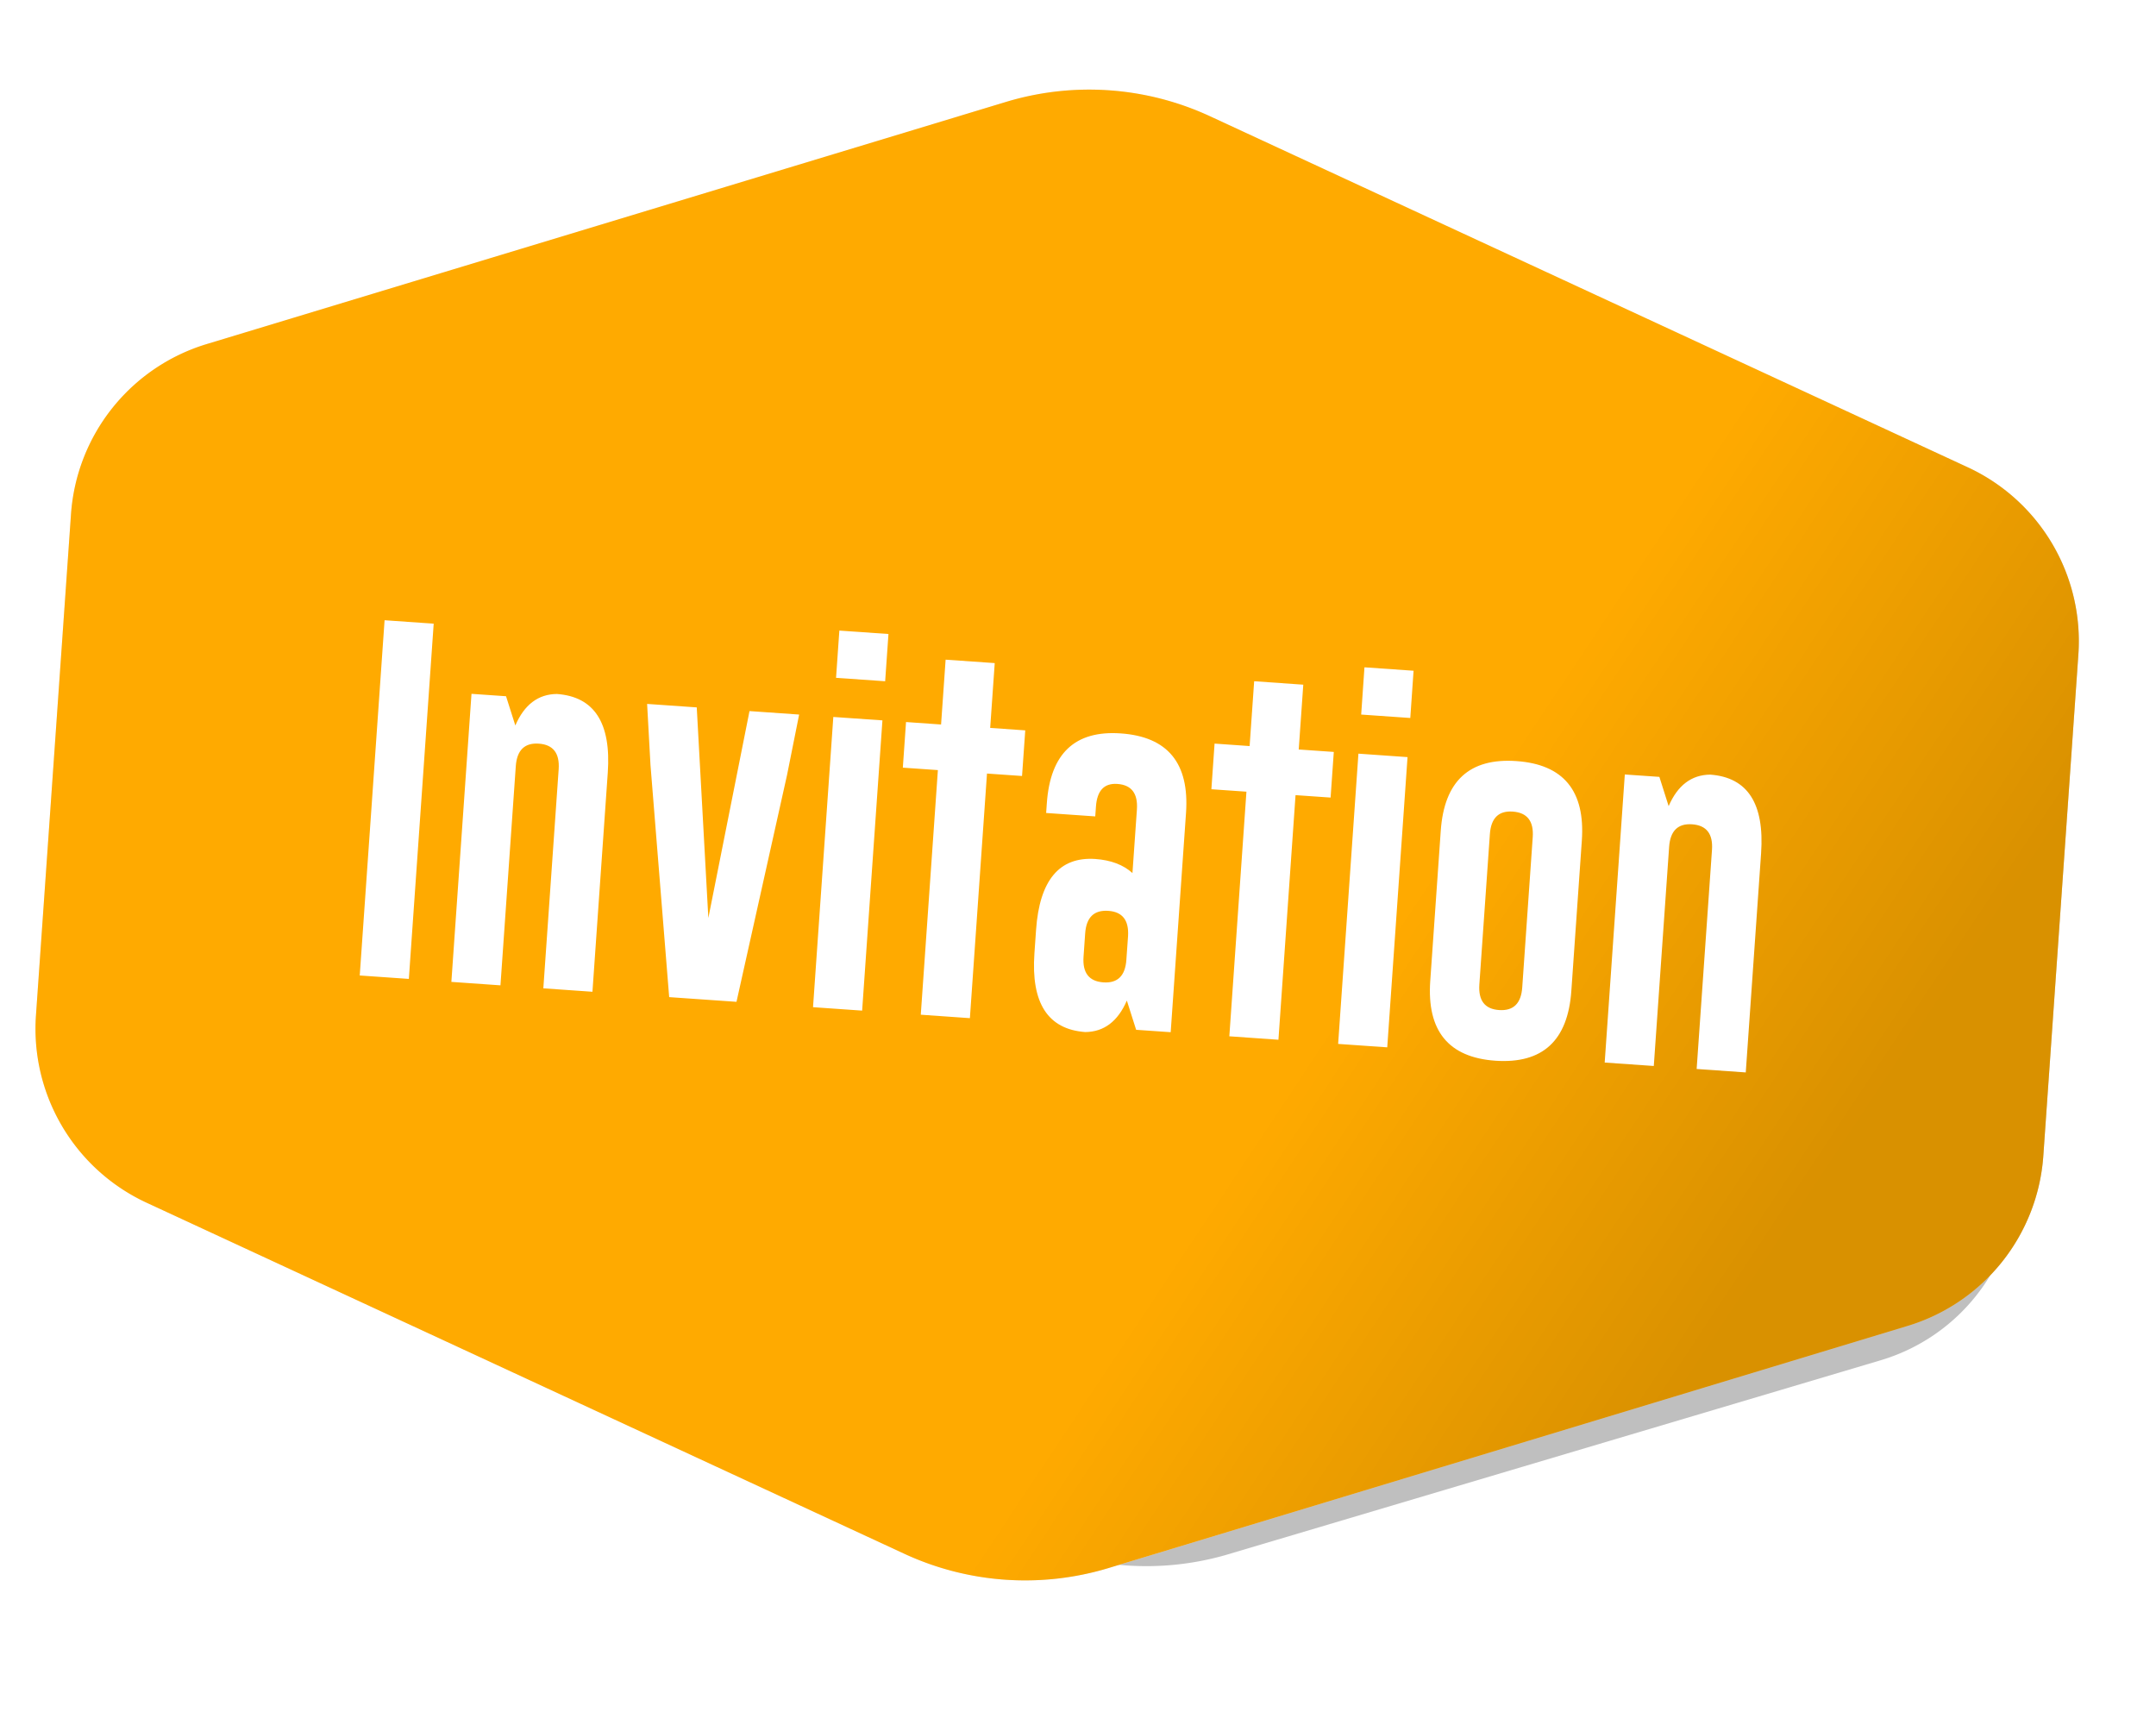
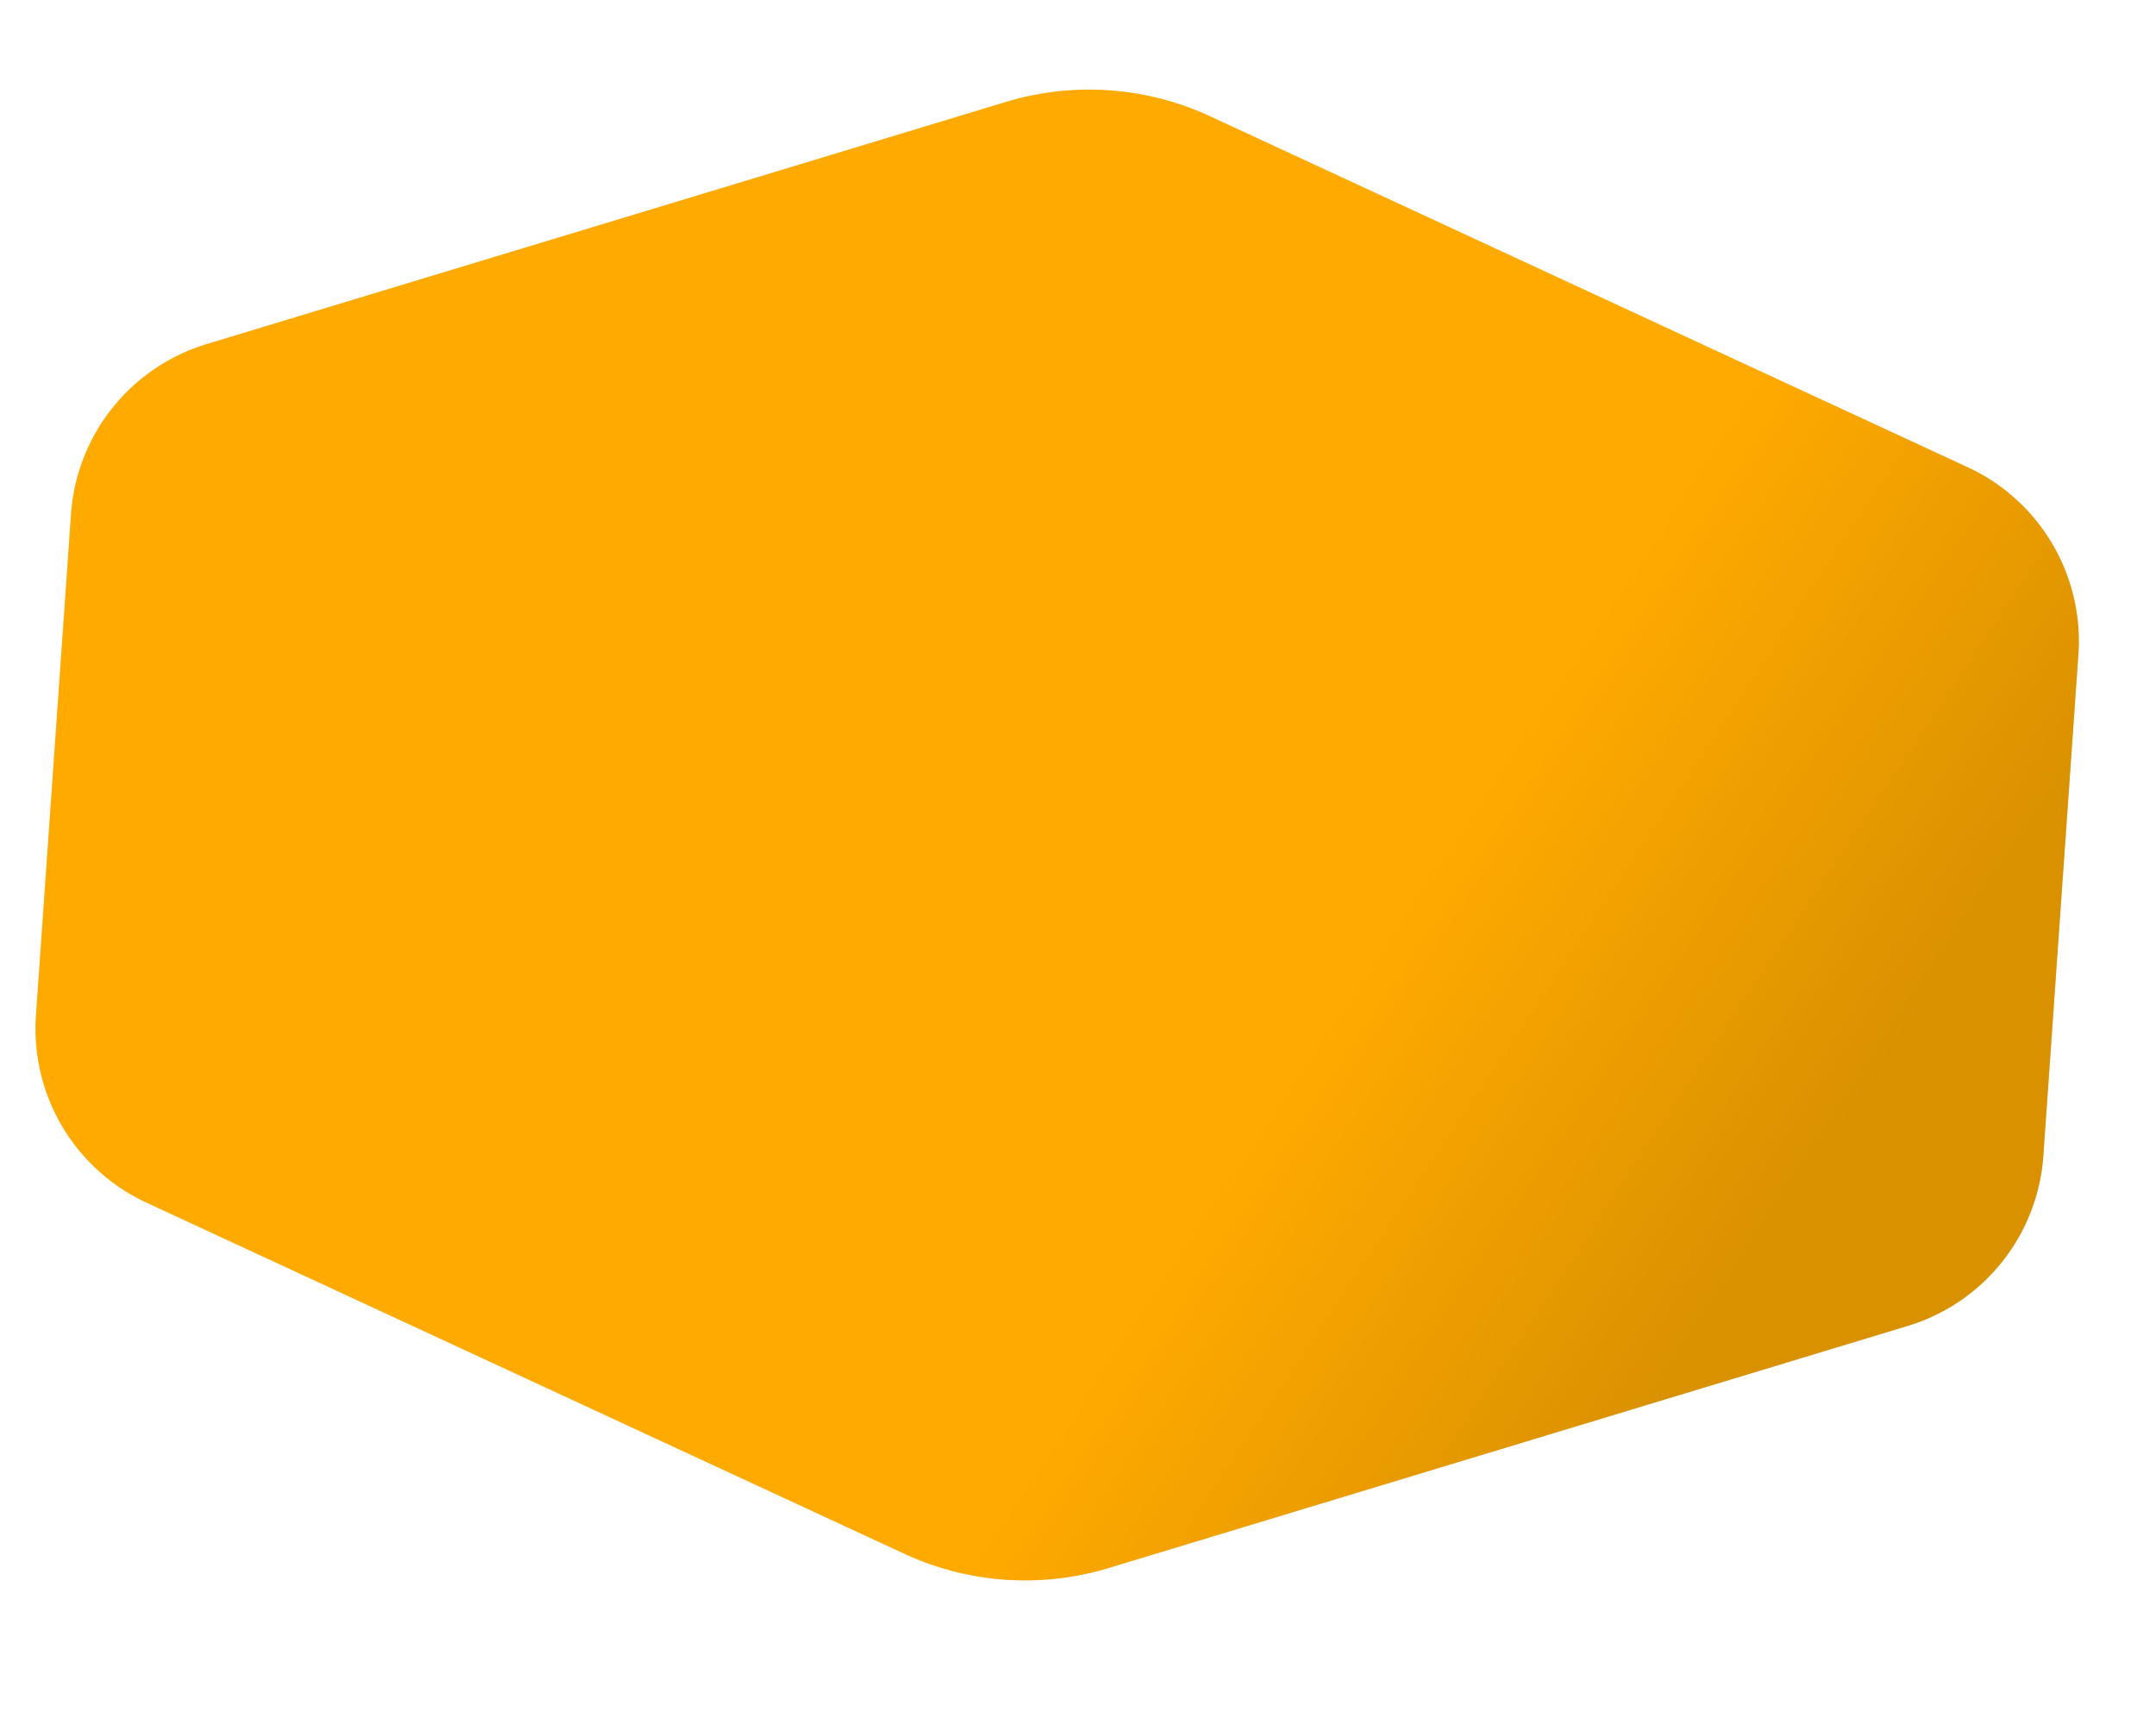
<svg xmlns="http://www.w3.org/2000/svg" xmlns:xlink="http://www.w3.org/1999/xlink" width="90" height="72" viewBox="0 0 90 72">
  <defs>
    <linearGradient x1="62.063%" y1="62.166%" x2="82.642%" y2="70.852%" id="wnhj76vs3b">
      <stop stop-color="#EEE" offset="0%" />
      <stop stop-color="#D8D8D8" offset="100%" />
    </linearGradient>
    <linearGradient x1="64.821%" y1="59.577%" x2="89.242%" y2="69.71%" id="2vianq6nqd">
      <stop stop-opacity="0" offset="0%" />
      <stop stop-opacity=".15" offset="99.984%" />
    </linearGradient>
    <filter x="-4.2%" y="-4%" width="108.3%" height="108.1%" filterUnits="objectBoundingBox" id="0wq26flfia">
      <feGaussianBlur stdDeviation="1" in="SourceGraphic" />
    </filter>
    <path d="m48.402 4.48 32.576 12.41a8 8 0 0 1 5.152 7.475v20.974a8 8 0 0 1-5.152 7.476l-32.576 12.41a12 12 0 0 1-8.544 0L7.282 52.814a8 8 0 0 1-5.152-7.476V24.365a8 8 0 0 1 5.152-7.476L39.858 4.48a12 12 0 0 1 8.544 0z" id="7mj7v2ih4c" />
  </defs>
  <g fill="none" fill-rule="evenodd">
-     <path d="m53.062 13.799 26.595 9.973a8 8 0 0 1 5.191 7.49v15.913a8 8 0 0 1-5.19 7.49L53.061 64.64a12 12 0 0 1-8.427 0l-26.596-9.974a8 8 0 0 1-5.19-7.49V31.263a8 8 0 0 1 5.19-7.491l26.596-9.973a12 12 0 0 1 8.427 0z" fill="#000" opacity=".5" filter="url(#0wq26flfia)" transform="rotate(4 48.848 39.219)" />
    <g transform="rotate(4 44.13 34.852)">
      <use fill="url(#wnhj76vs3b)" xlink:href="#7mj7v2ih4c" />
      <use fill="#FA0" xlink:href="#7mj7v2ih4c" />
      <use fill="url(#2vianq6nqd)" xlink:href="#7mj7v2ih4c" />
    </g>
    <g fill="#FFF" fill-rule="nonzero">
-       <path d="m16.054 25.888 2.05.144-1.037 14.827-2.05-.143zM18.842 40.983l.84-12.023 1.442.1.388 1.22c.376-.87.955-1.308 1.737-1.314 1.56.114 2.267 1.209 2.122 3.285l-.64 9.144-2.05-.143.64-9.145c.046-.67-.23-1.026-.828-1.068-.594-.041-.915.273-.962.943l-.64 9.145-2.05-.144zM33.359 29.825l-.505 2.524-2.11 9.466-2.81-.196-.78-9.684-.141-2.554 2.072.145.484 8.79 1.718-8.636zM34.786 29.925l2.05.143-.847 12.114-2.05-.143.847-12.114zm.252-3.605 2.05.143-.138 1.972-2.05-.143.138-1.972zM39.284 30.24l.19-2.706 2.05.143-.19 2.705 1.464.103-.134 1.904-1.463-.102-.714 10.21-2.05-.144.714-10.21-1.463-.102.133-1.904zM48.869 43.083l-1.442-.1-.388-1.22c-.376.87-.955 1.307-1.737 1.314-1.56-.115-2.267-1.21-2.121-3.285l.068-.975c.145-2.076.969-3.064 2.47-2.964.653.046 1.17.241 1.554.587l.186-2.652c.046-.67-.225-1.026-.814-1.067l-.014-.001c-.542-.033-.836.283-.882.948l-.029.408-2.05-.143.029-.408c.145-2.076 1.174-3.047 3.086-2.913 1.961.137 2.869 1.243 2.724 3.319l-.64 9.152zm-3.638-3.148c-.047.67.229 1.026.828 1.068.594.042.914-.273.96-.943l.07-.982c.041-.666-.232-1.019-.822-1.06-.599-.042-.921.272-.968.942l-.068.975zM52.164 31.14l.19-2.706 2.05.144-.19 2.705 1.464.102-.134 1.905-1.463-.102-.714 10.21-2.05-.144.714-10.21-1.463-.102.133-1.905zM56.706 31.457l2.05.144-.847 12.114-2.05-.143.847-12.115zm.252-3.604 2.05.143-.137 1.972-2.05-.143.137-1.972zM60.143 34.675c.145-2.076 1.198-3.045 3.159-2.908 1.965.137 2.876 1.244 2.73 3.32l-.438 6.272c-.145 2.076-1.2 3.047-3.167 2.915-1.96-.137-2.868-1.246-2.723-3.327l.439-6.272zm1.611 6.416c-.046.67.227 1.025.821 1.067.599.042.922-.272.969-.942l.438-6.273c.047-.665-.227-1.02-.82-1.067l-.015-.001c-.59-.042-.907.273-.954.943l-.439 6.273zM66.986 44.35l.84-12.024 1.443.1.387 1.22c.377-.87.956-1.307 1.737-1.314 1.56.115 2.267 1.21 2.122 3.285l-.64 9.145-2.05-.144.64-9.144c.047-.67-.23-1.026-.828-1.068-.594-.042-.914.273-.961.943l-.64 9.144-2.05-.143z" />
-     </g>
+       </g>
  </g>
</svg>